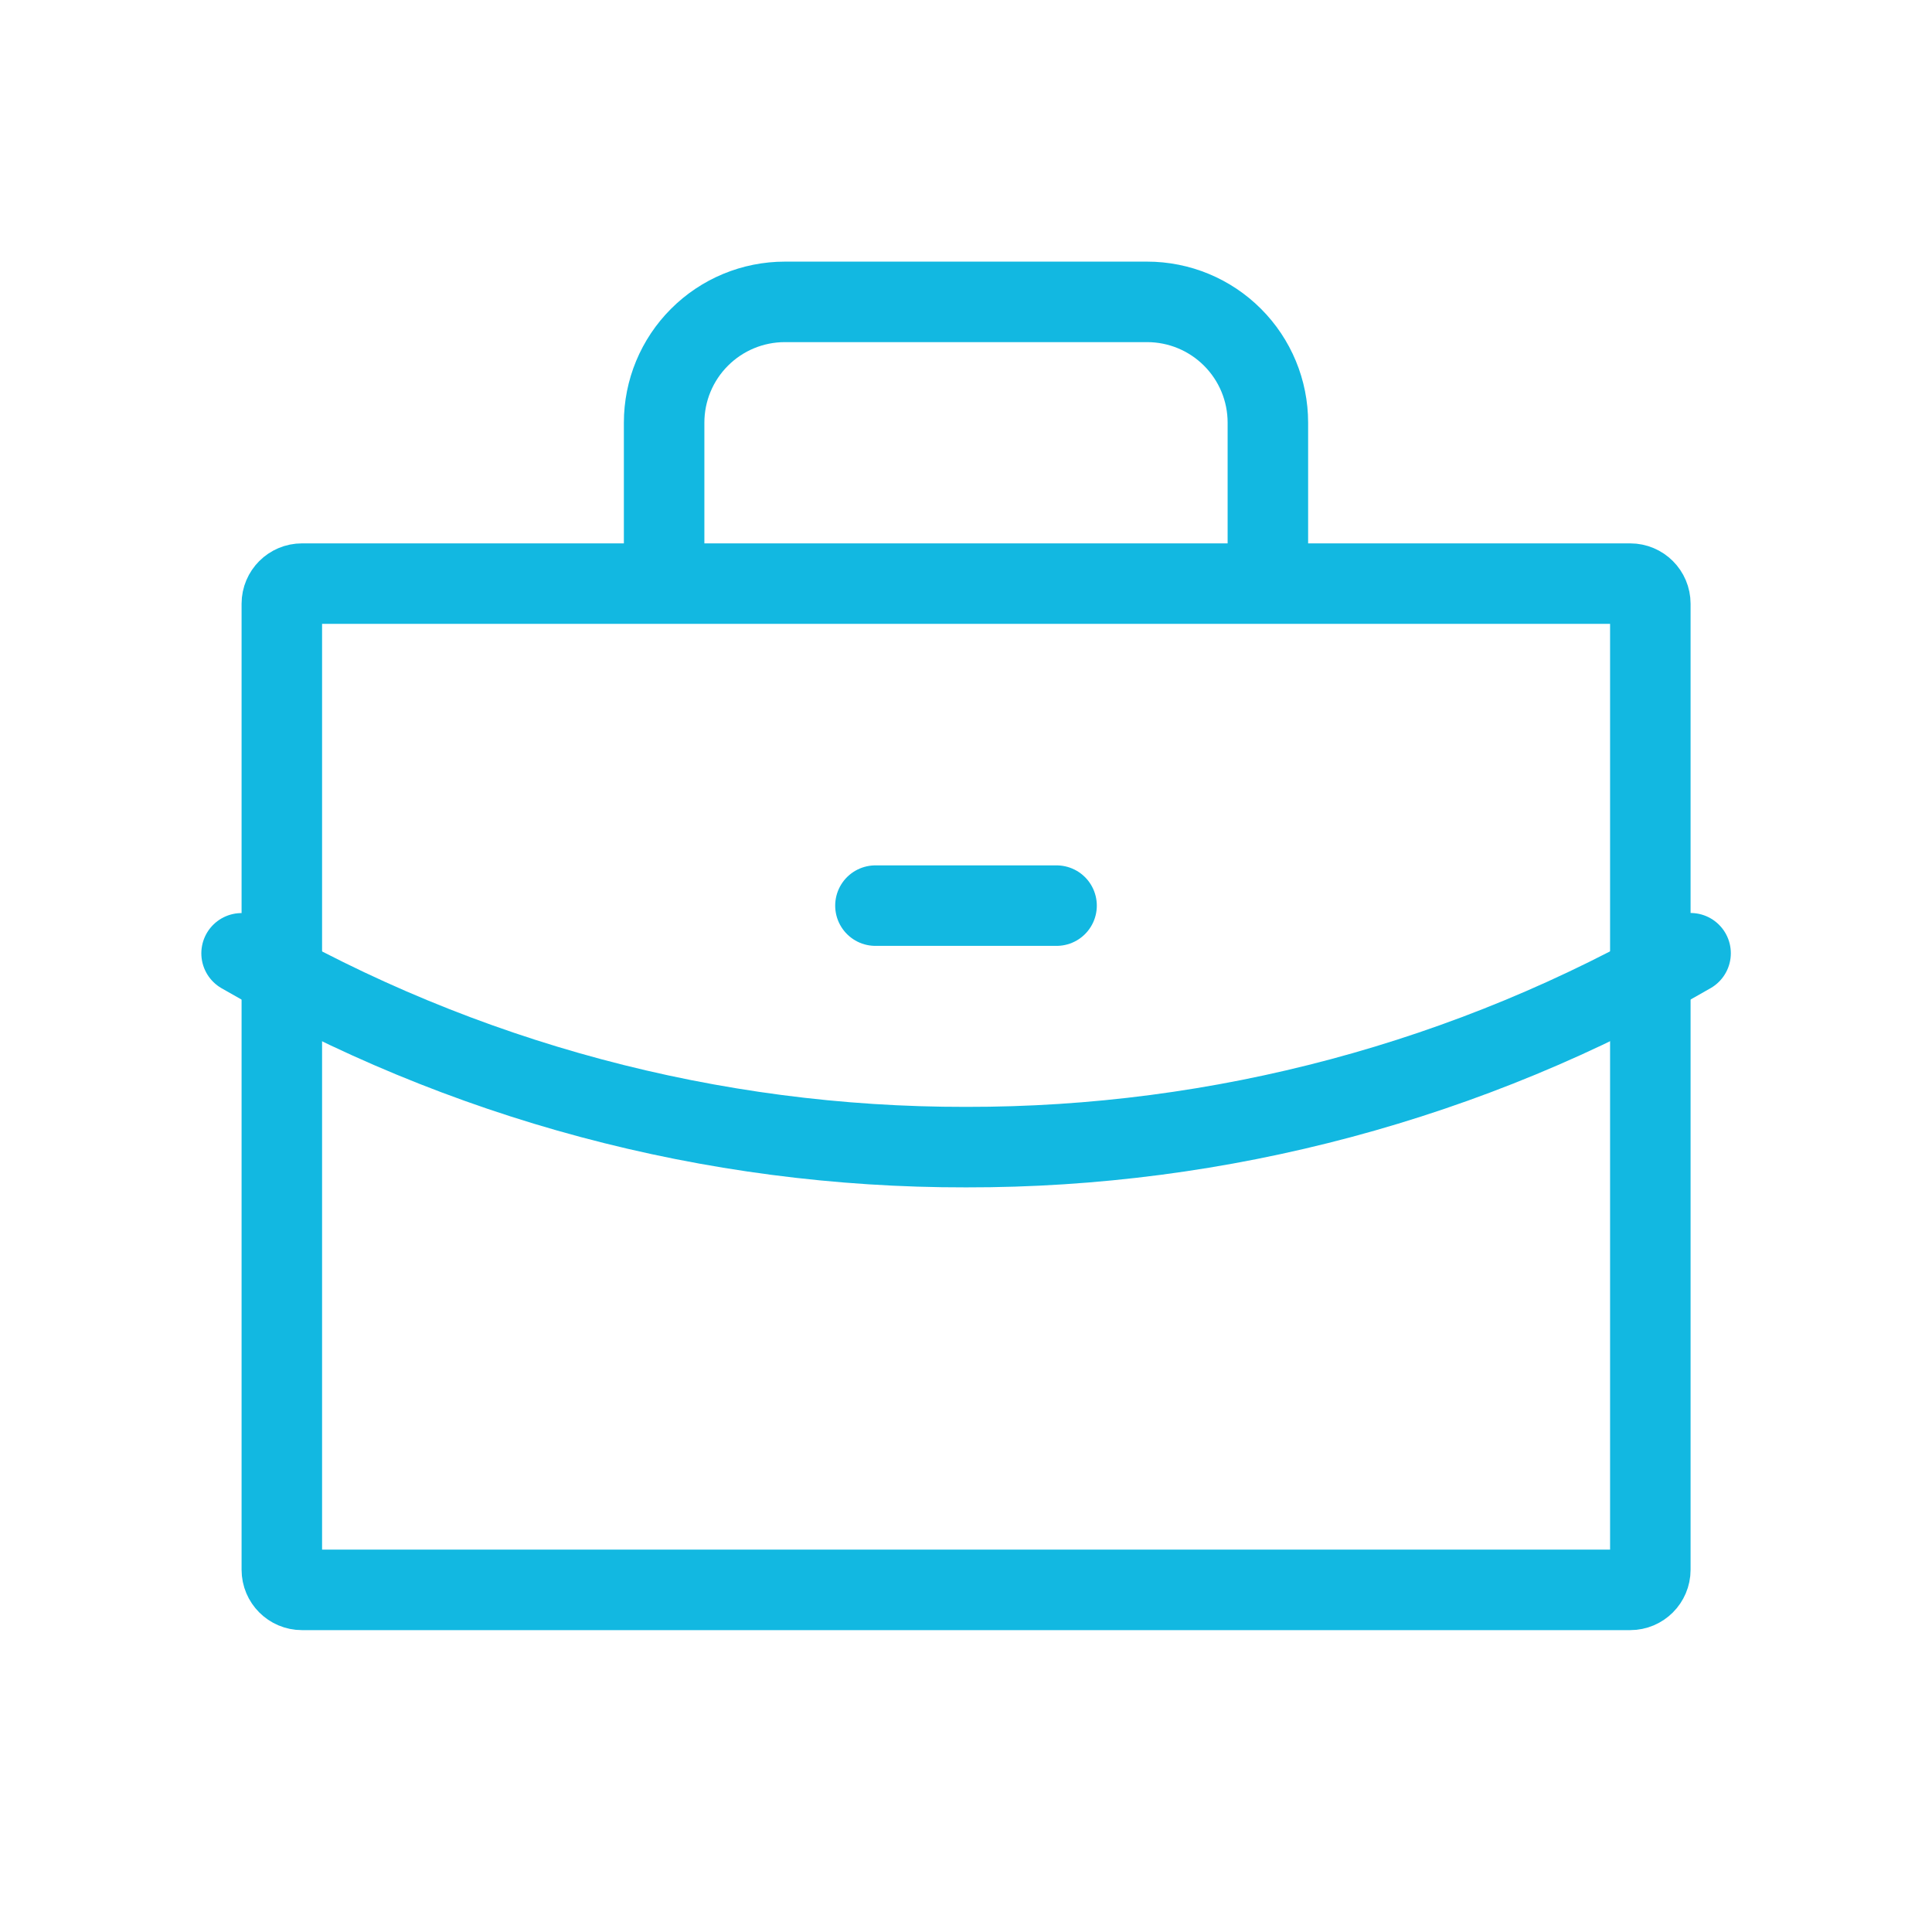
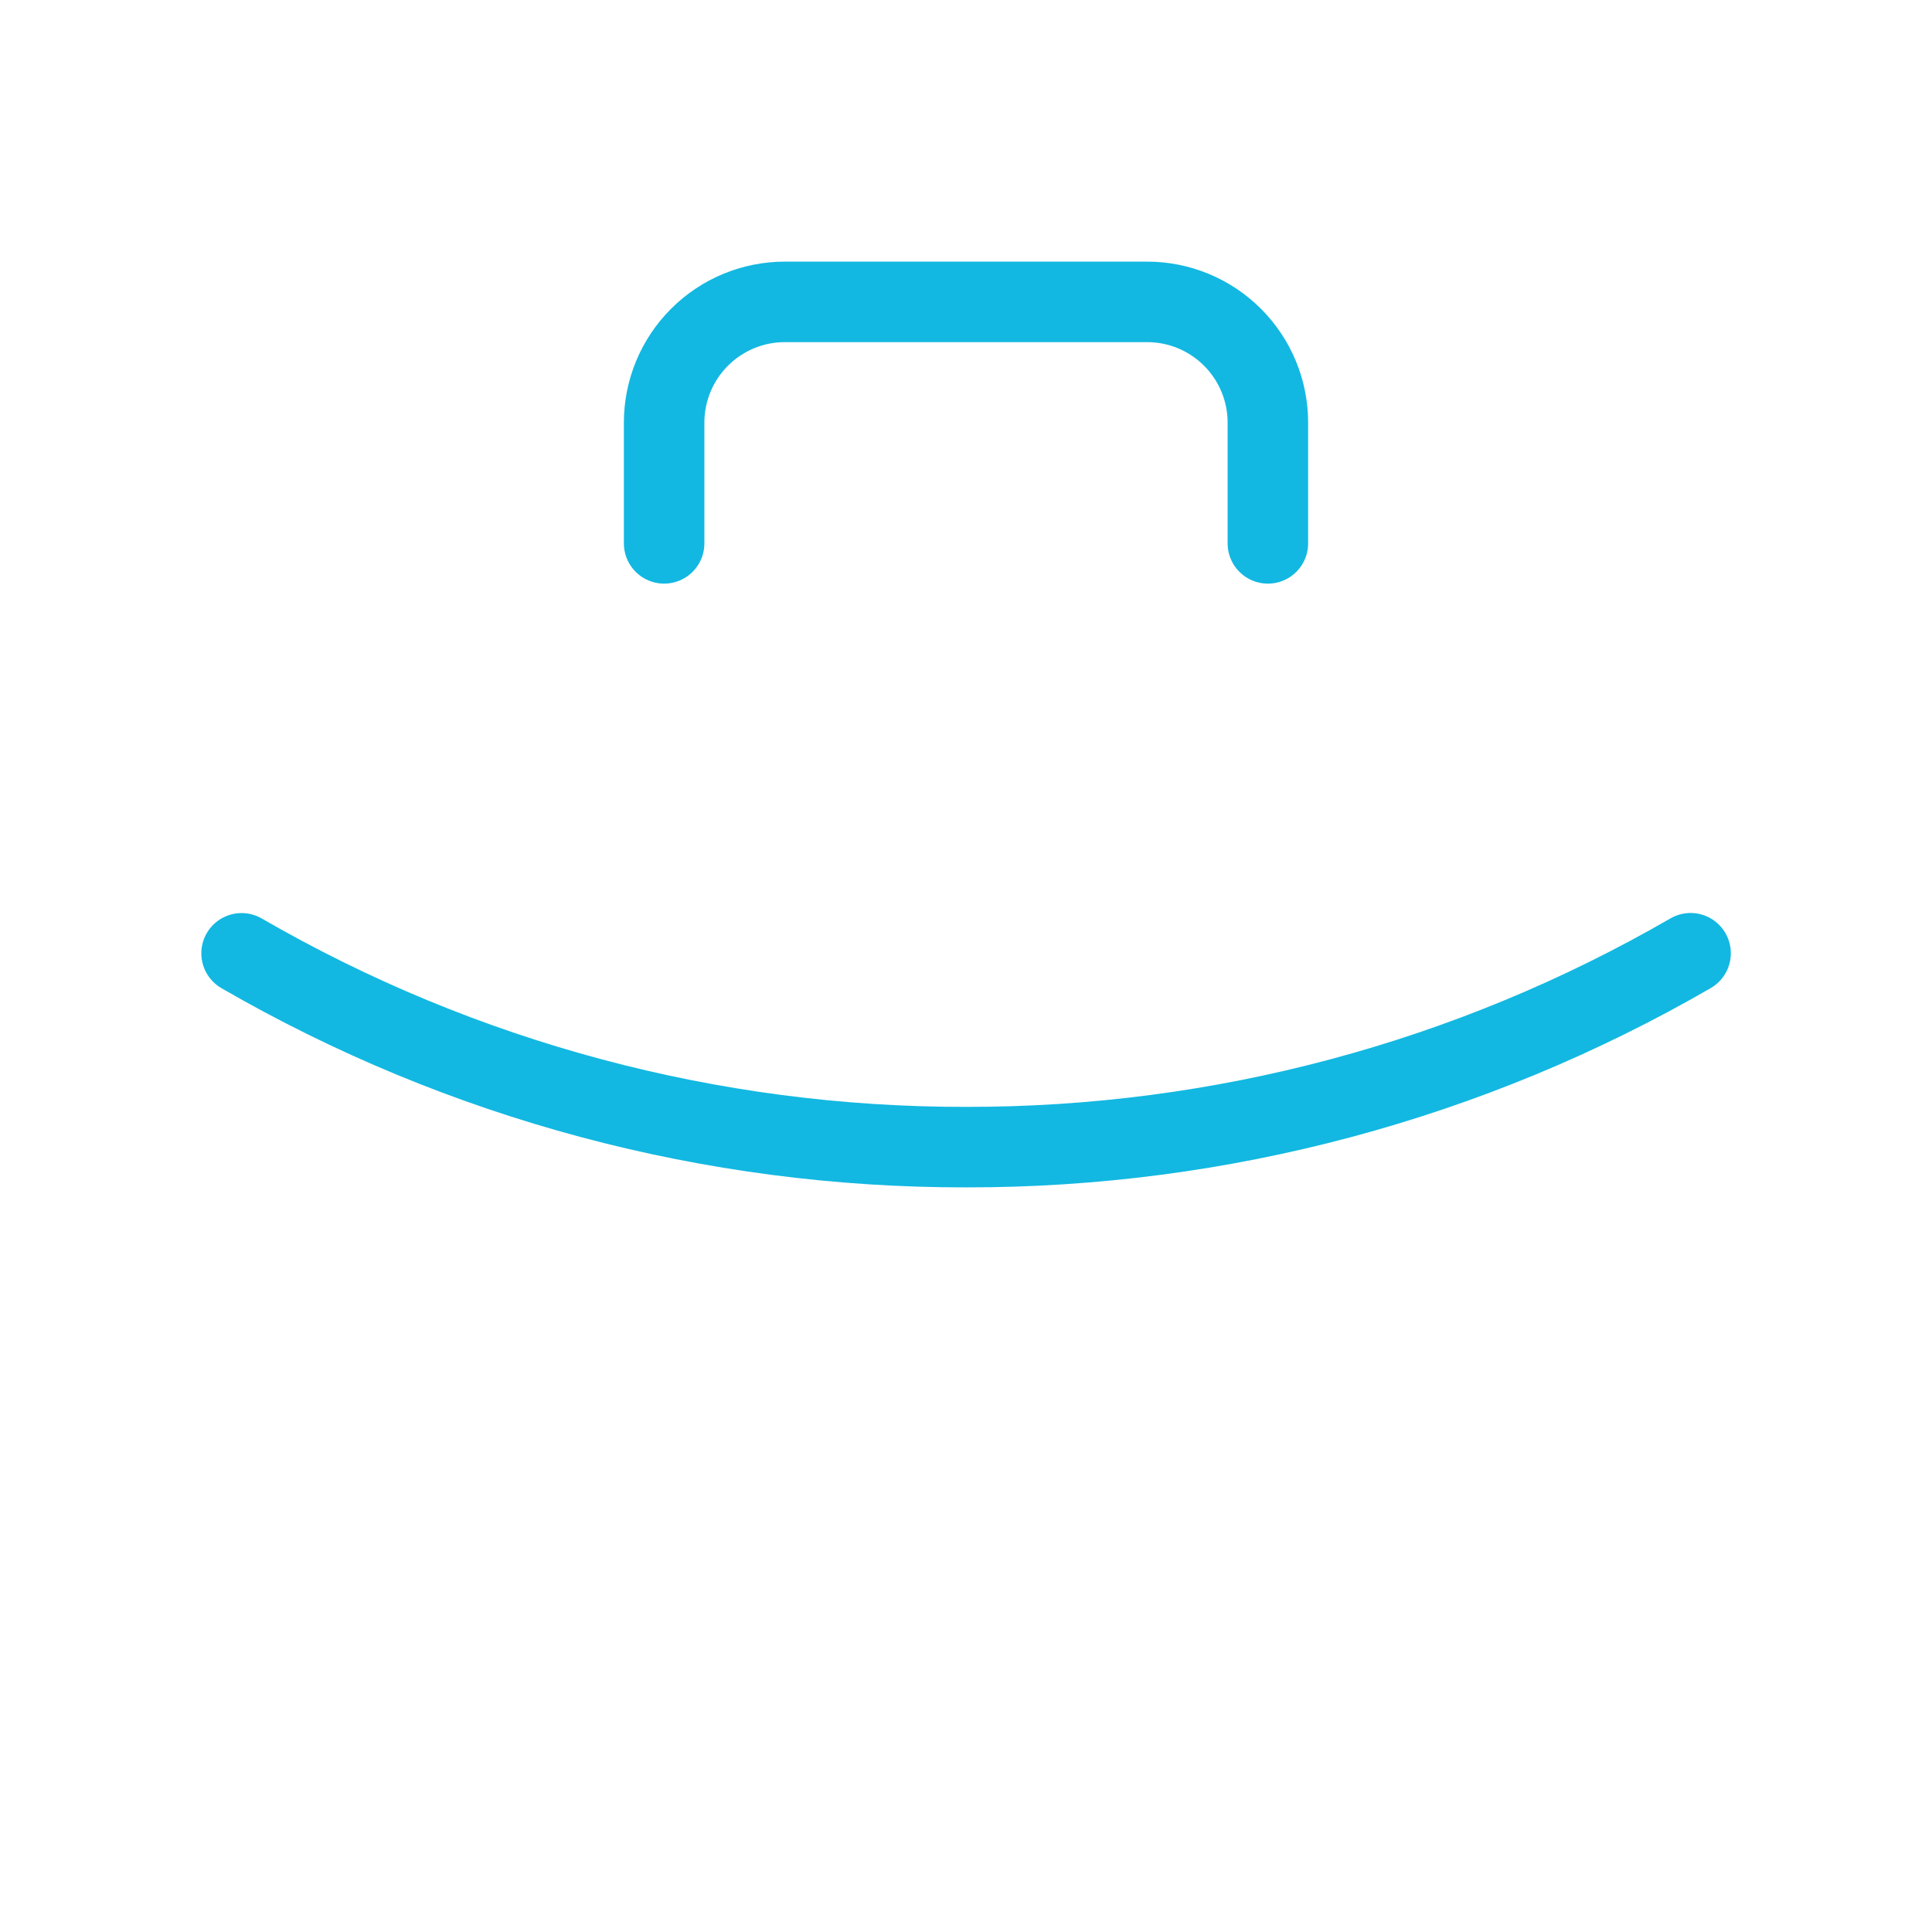
<svg xmlns="http://www.w3.org/2000/svg" width="48" height="48" viewBox="0 0 48 48" fill="none">
-   <path d="M7.502 14.5H40.502C40.778 14.5 41.002 14.724 41.002 15V39C41.002 39.276 40.778 39.5 40.502 39.5H7.502C7.226 39.5 7.002 39.276 7.002 39V15C7.002 14.724 7.226 14.5 7.502 14.5Z" stroke="#12B8E1" stroke-width="2" />
  <path d="M31.5 13.5V10.5C31.5 9.704 31.184 8.941 30.621 8.379C30.059 7.816 29.296 7.5 28.5 7.5H19.5C18.704 7.5 17.941 7.816 17.379 8.379C16.816 8.941 16.5 9.704 16.5 10.5V13.5" stroke="#12B8E1" stroke-width="2" stroke-linecap="round" stroke-linejoin="round" />
  <path d="M42.002 23.683C36.532 26.848 30.321 28.51 24.001 28.5C17.681 28.51 11.472 26.849 6.002 23.685" stroke="#12B8E1" stroke-width="2" stroke-linecap="round" stroke-linejoin="round" />
-   <path d="M21.75 22.5H26.25" stroke="#12B8E1" stroke-width="2" stroke-linecap="round" stroke-linejoin="round" />
</svg>